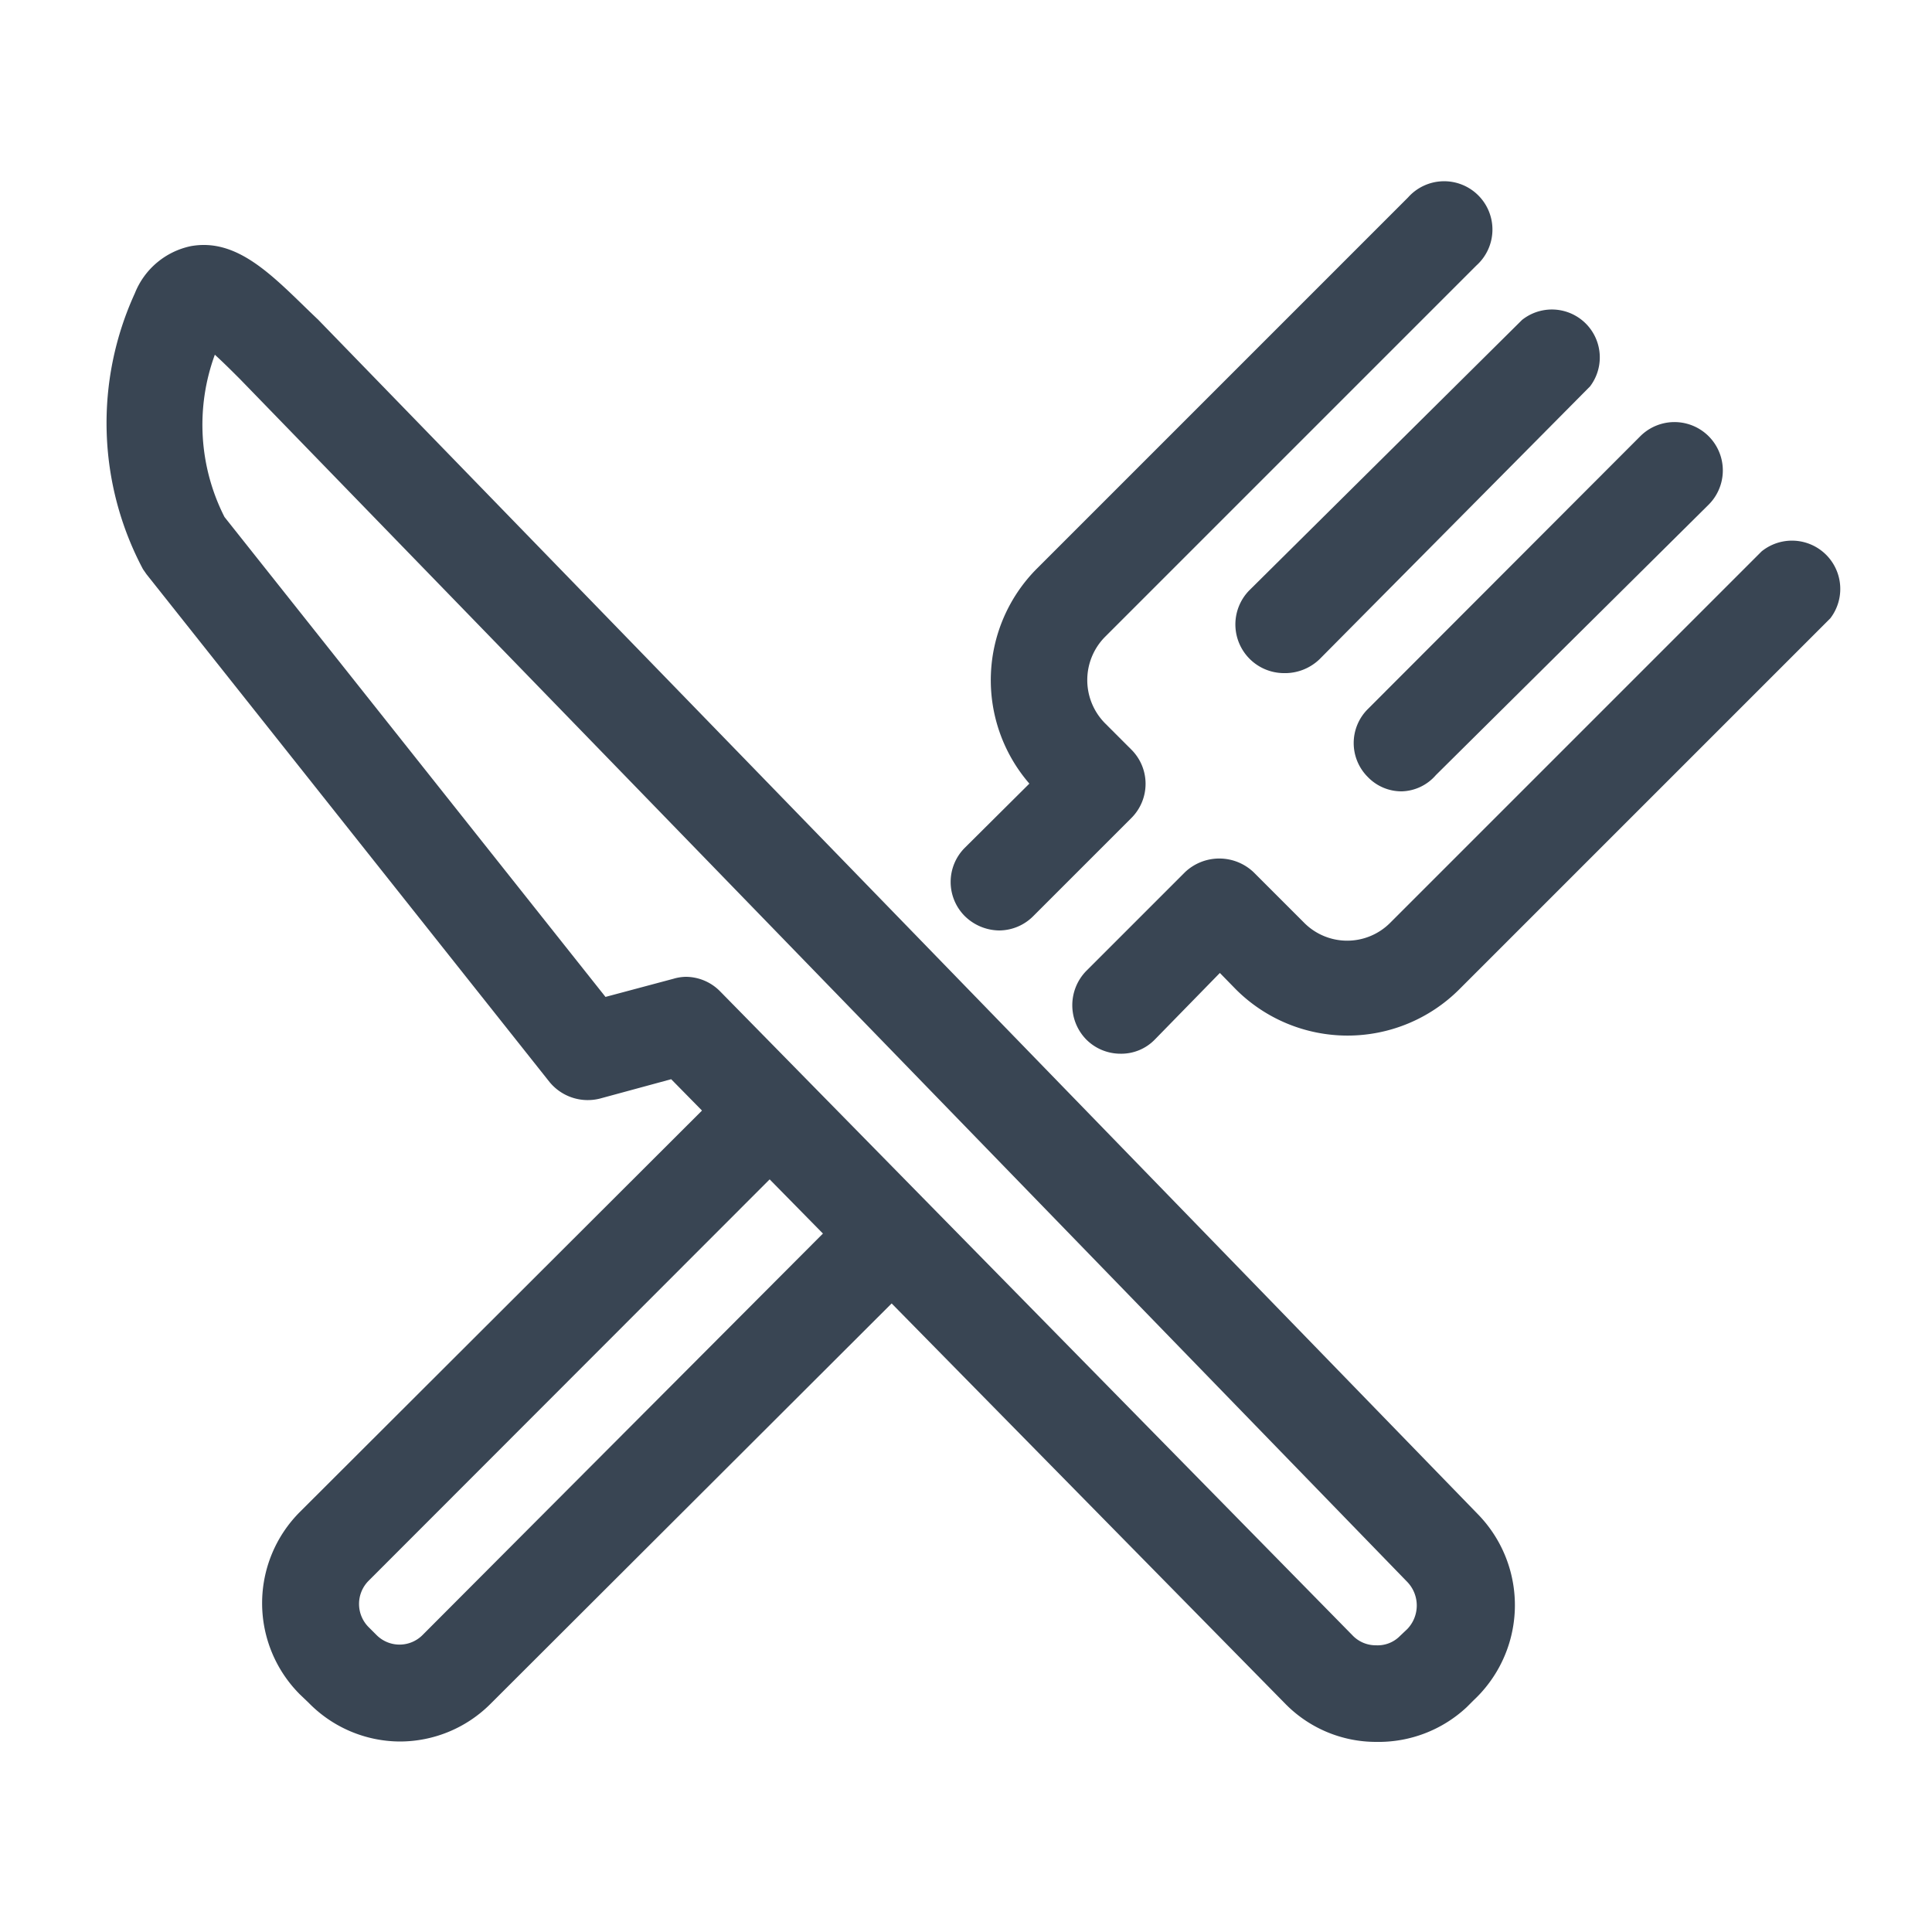
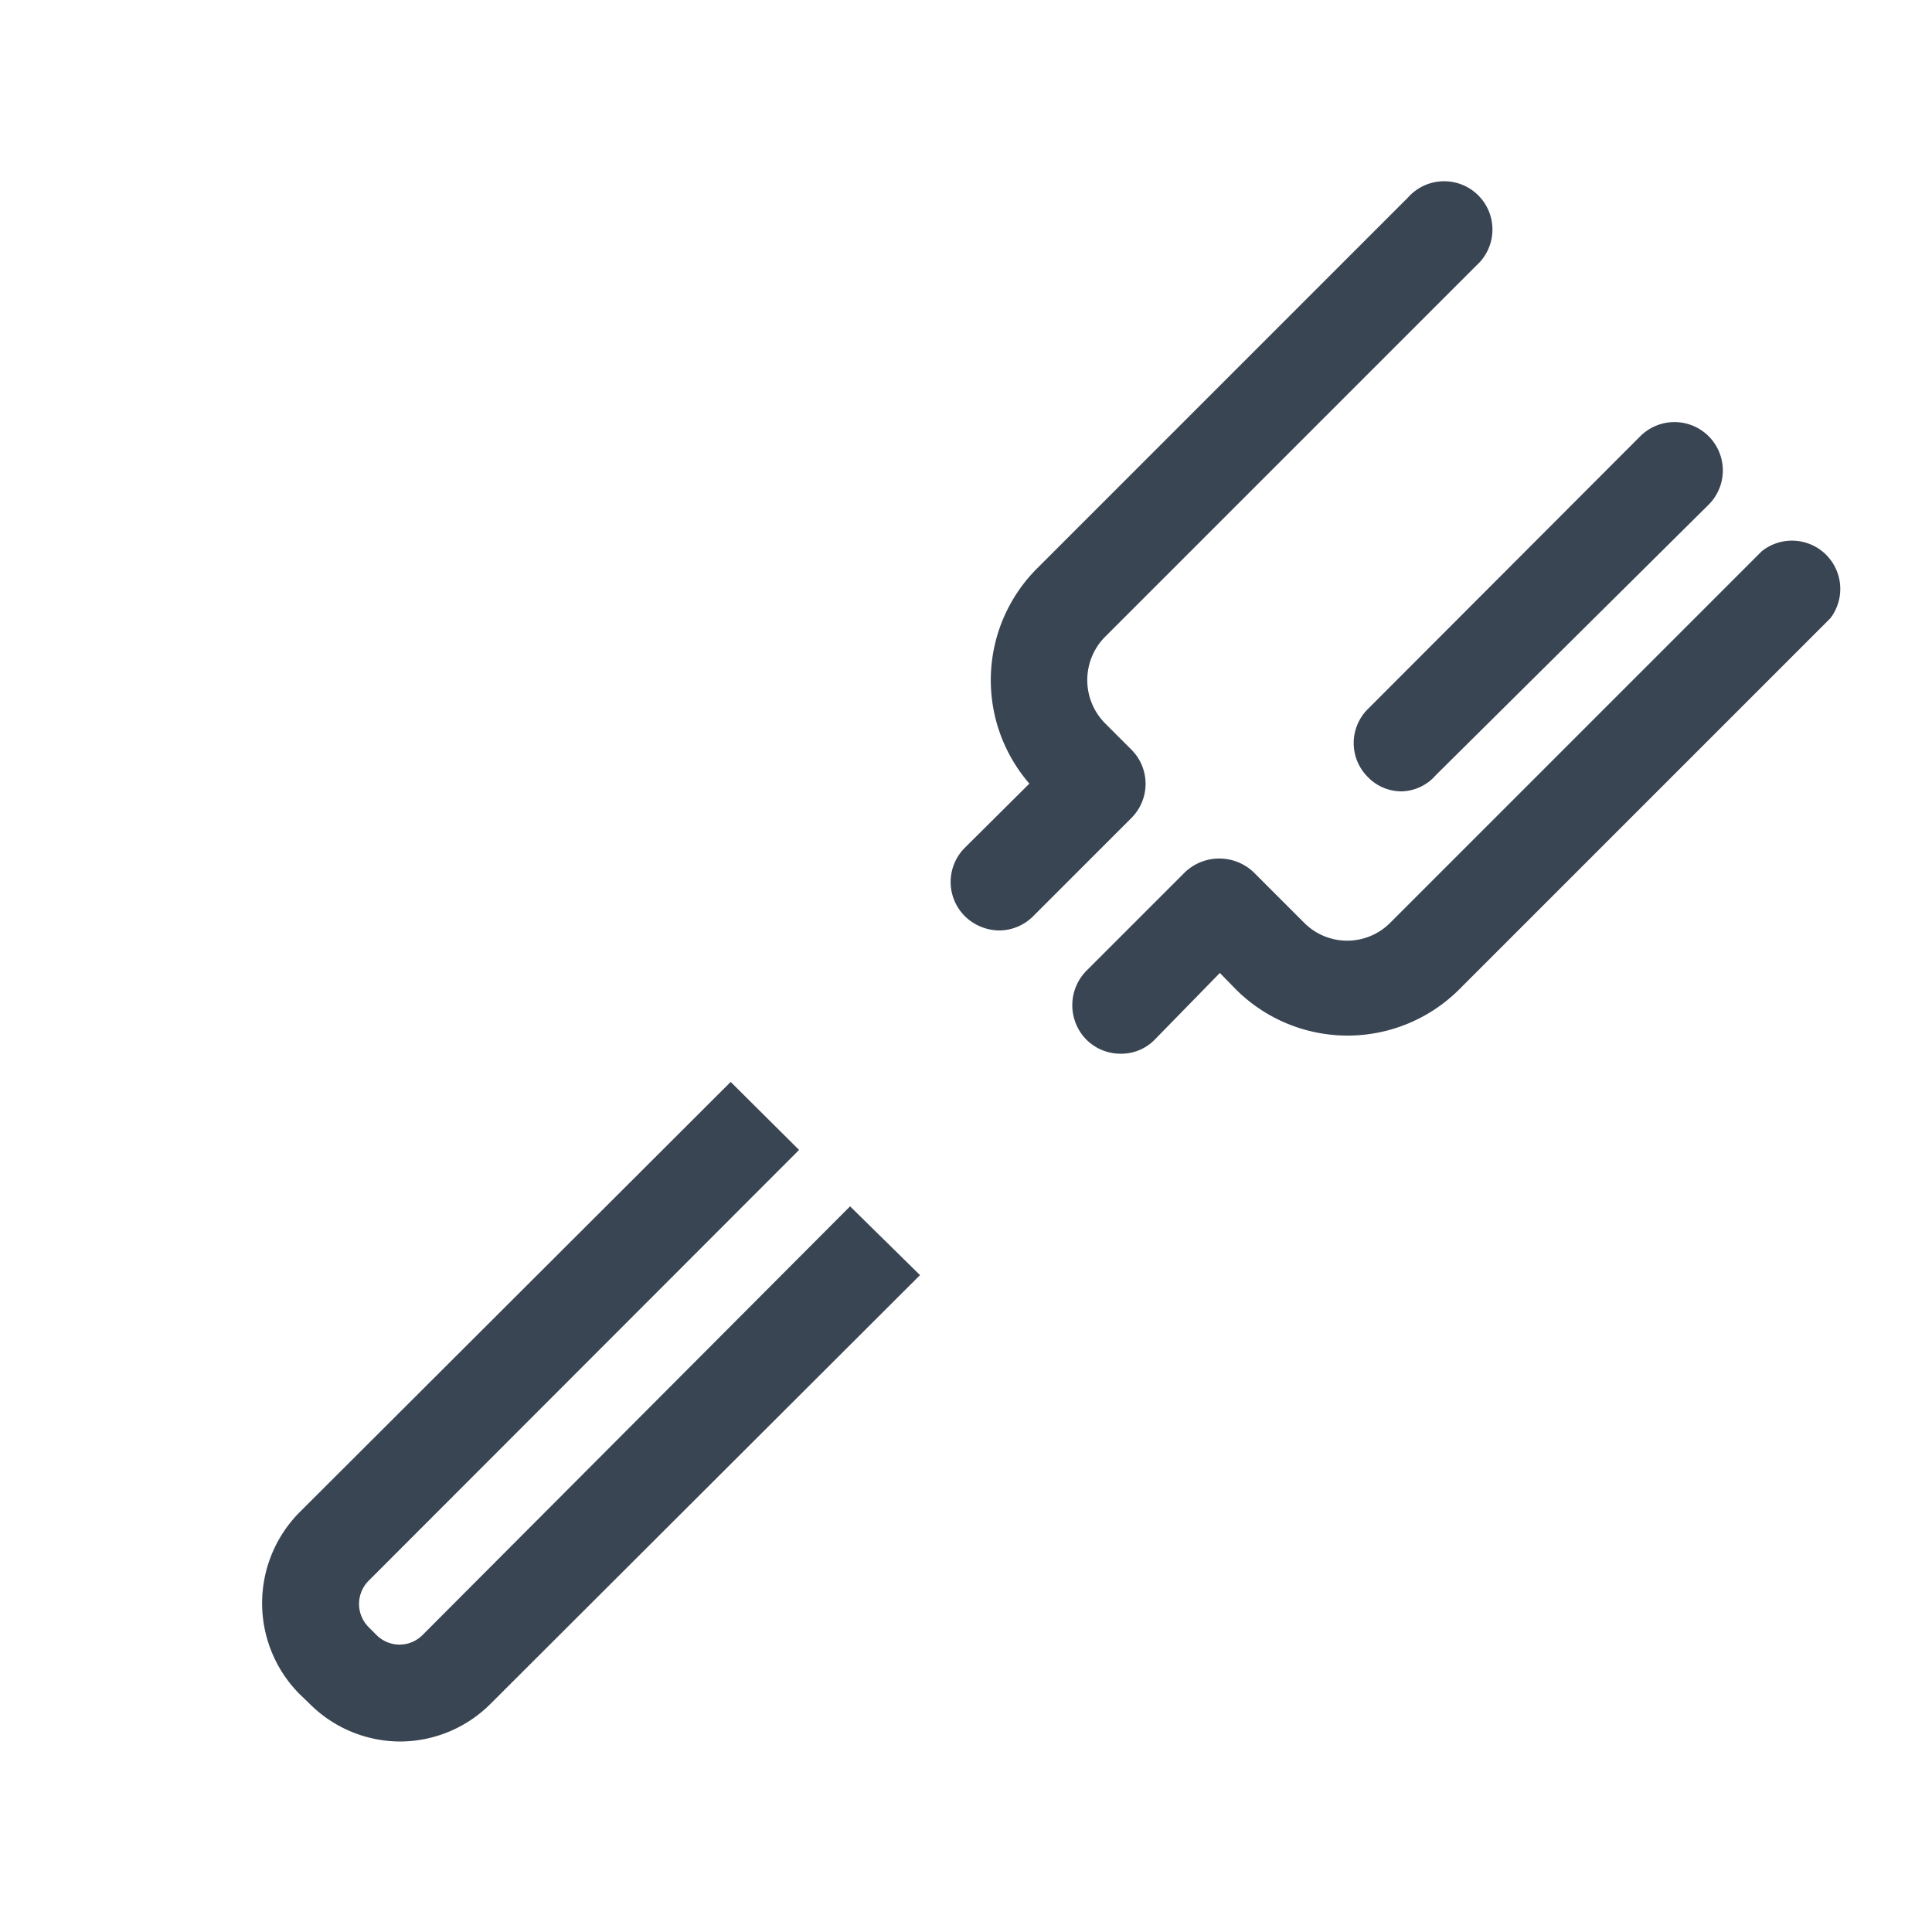
<svg xmlns="http://www.w3.org/2000/svg" id="Calque_1" data-name="Calque 1" viewBox="0 0 50 50">
  <defs>
    <style>.cls-1{fill:#394553;}</style>
  </defs>
  <path class="cls-1" d="M29,27.27a1.25,1.25,0,0,1-.89-.37,1.27,1.27,0,0,1,0-1.77l2.56-2.56a1.29,1.29,0,0,1,1.77,0l1.31,1.31a1.57,1.57,0,0,0,2.23,0l9.61-9.61A1.25,1.25,0,0,1,47.37,16l-9.61,9.61a4.09,4.09,0,0,1-5.77,0l-.42-.43L29.89,26.9A1.21,1.21,0,0,1,29,27.27Z" />
  <path class="cls-1" d="M10.34,45.07a3.32,3.32,0,0,1-2.35-1l-.23-.22a3.34,3.34,0,0,1,0-4.72L18.91,28l1.77,1.76L9.53,40.92a.85.85,0,0,0,0,1.18l.22.22a.84.84,0,0,0,1.18,0L22,31.22,23.81,33,12.7,44.09A3.32,3.32,0,0,1,10.34,45.07Z" />
  <path class="cls-1" d="M25.86,24.08a1.29,1.29,0,0,1-.89-.37,1.25,1.25,0,0,1,0-1.77l1.67-1.66a4.09,4.09,0,0,1,.19-5.56l9.61-9.61a1.25,1.25,0,1,1,1.77,1.76l-9.62,9.62a1.59,1.59,0,0,0,0,2.22l.69.69a1.25,1.25,0,0,1,0,1.77l-2.54,2.54A1.25,1.25,0,0,1,25.86,24.08Z" />
-   <path class="cls-1" d="M33.21,17.42a1.26,1.26,0,0,1-.88-2.14l7.06-7A1.24,1.24,0,0,1,41.15,10l-7,7.06A1.29,1.29,0,0,1,33.21,17.42Z" />
  <path class="cls-1" d="M36.28,20.48a1.21,1.21,0,0,1-.88-.37,1.24,1.24,0,0,1,0-1.76l7.05-7.06a1.25,1.25,0,0,1,1.77,1.77l-7.06,7A1.21,1.21,0,0,1,36.28,20.48Z" />
-   <path class="cls-1" d="M35.62,45.08h0a3.29,3.29,0,0,1-2.37-1L17.37,27.93l-1.84.5A1.28,1.28,0,0,1,14.22,28L3.79,14.86l-.09-.13a8.06,8.06,0,0,1-.21-7.14A2,2,0,0,1,4.94,6.37C6.11,6.16,7,7.08,8,8.05l.24.23v0l30,30.9A3.37,3.37,0,0,1,38.14,44l-.18.18A3.34,3.34,0,0,1,35.62,45.08ZM17.75,25.28a1.25,1.25,0,0,1,.89.38L35,42.32a.83.83,0,0,0,.61.26.81.81,0,0,0,.62-.24l.19-.18a.88.88,0,0,0,0-1.22L6.21,9.81c-.19-.19-.43-.43-.65-.63a5.27,5.27,0,0,0,.25,4.2L15.67,25.8l1.76-.47A1.19,1.19,0,0,1,17.75,25.28Z" />
</svg>